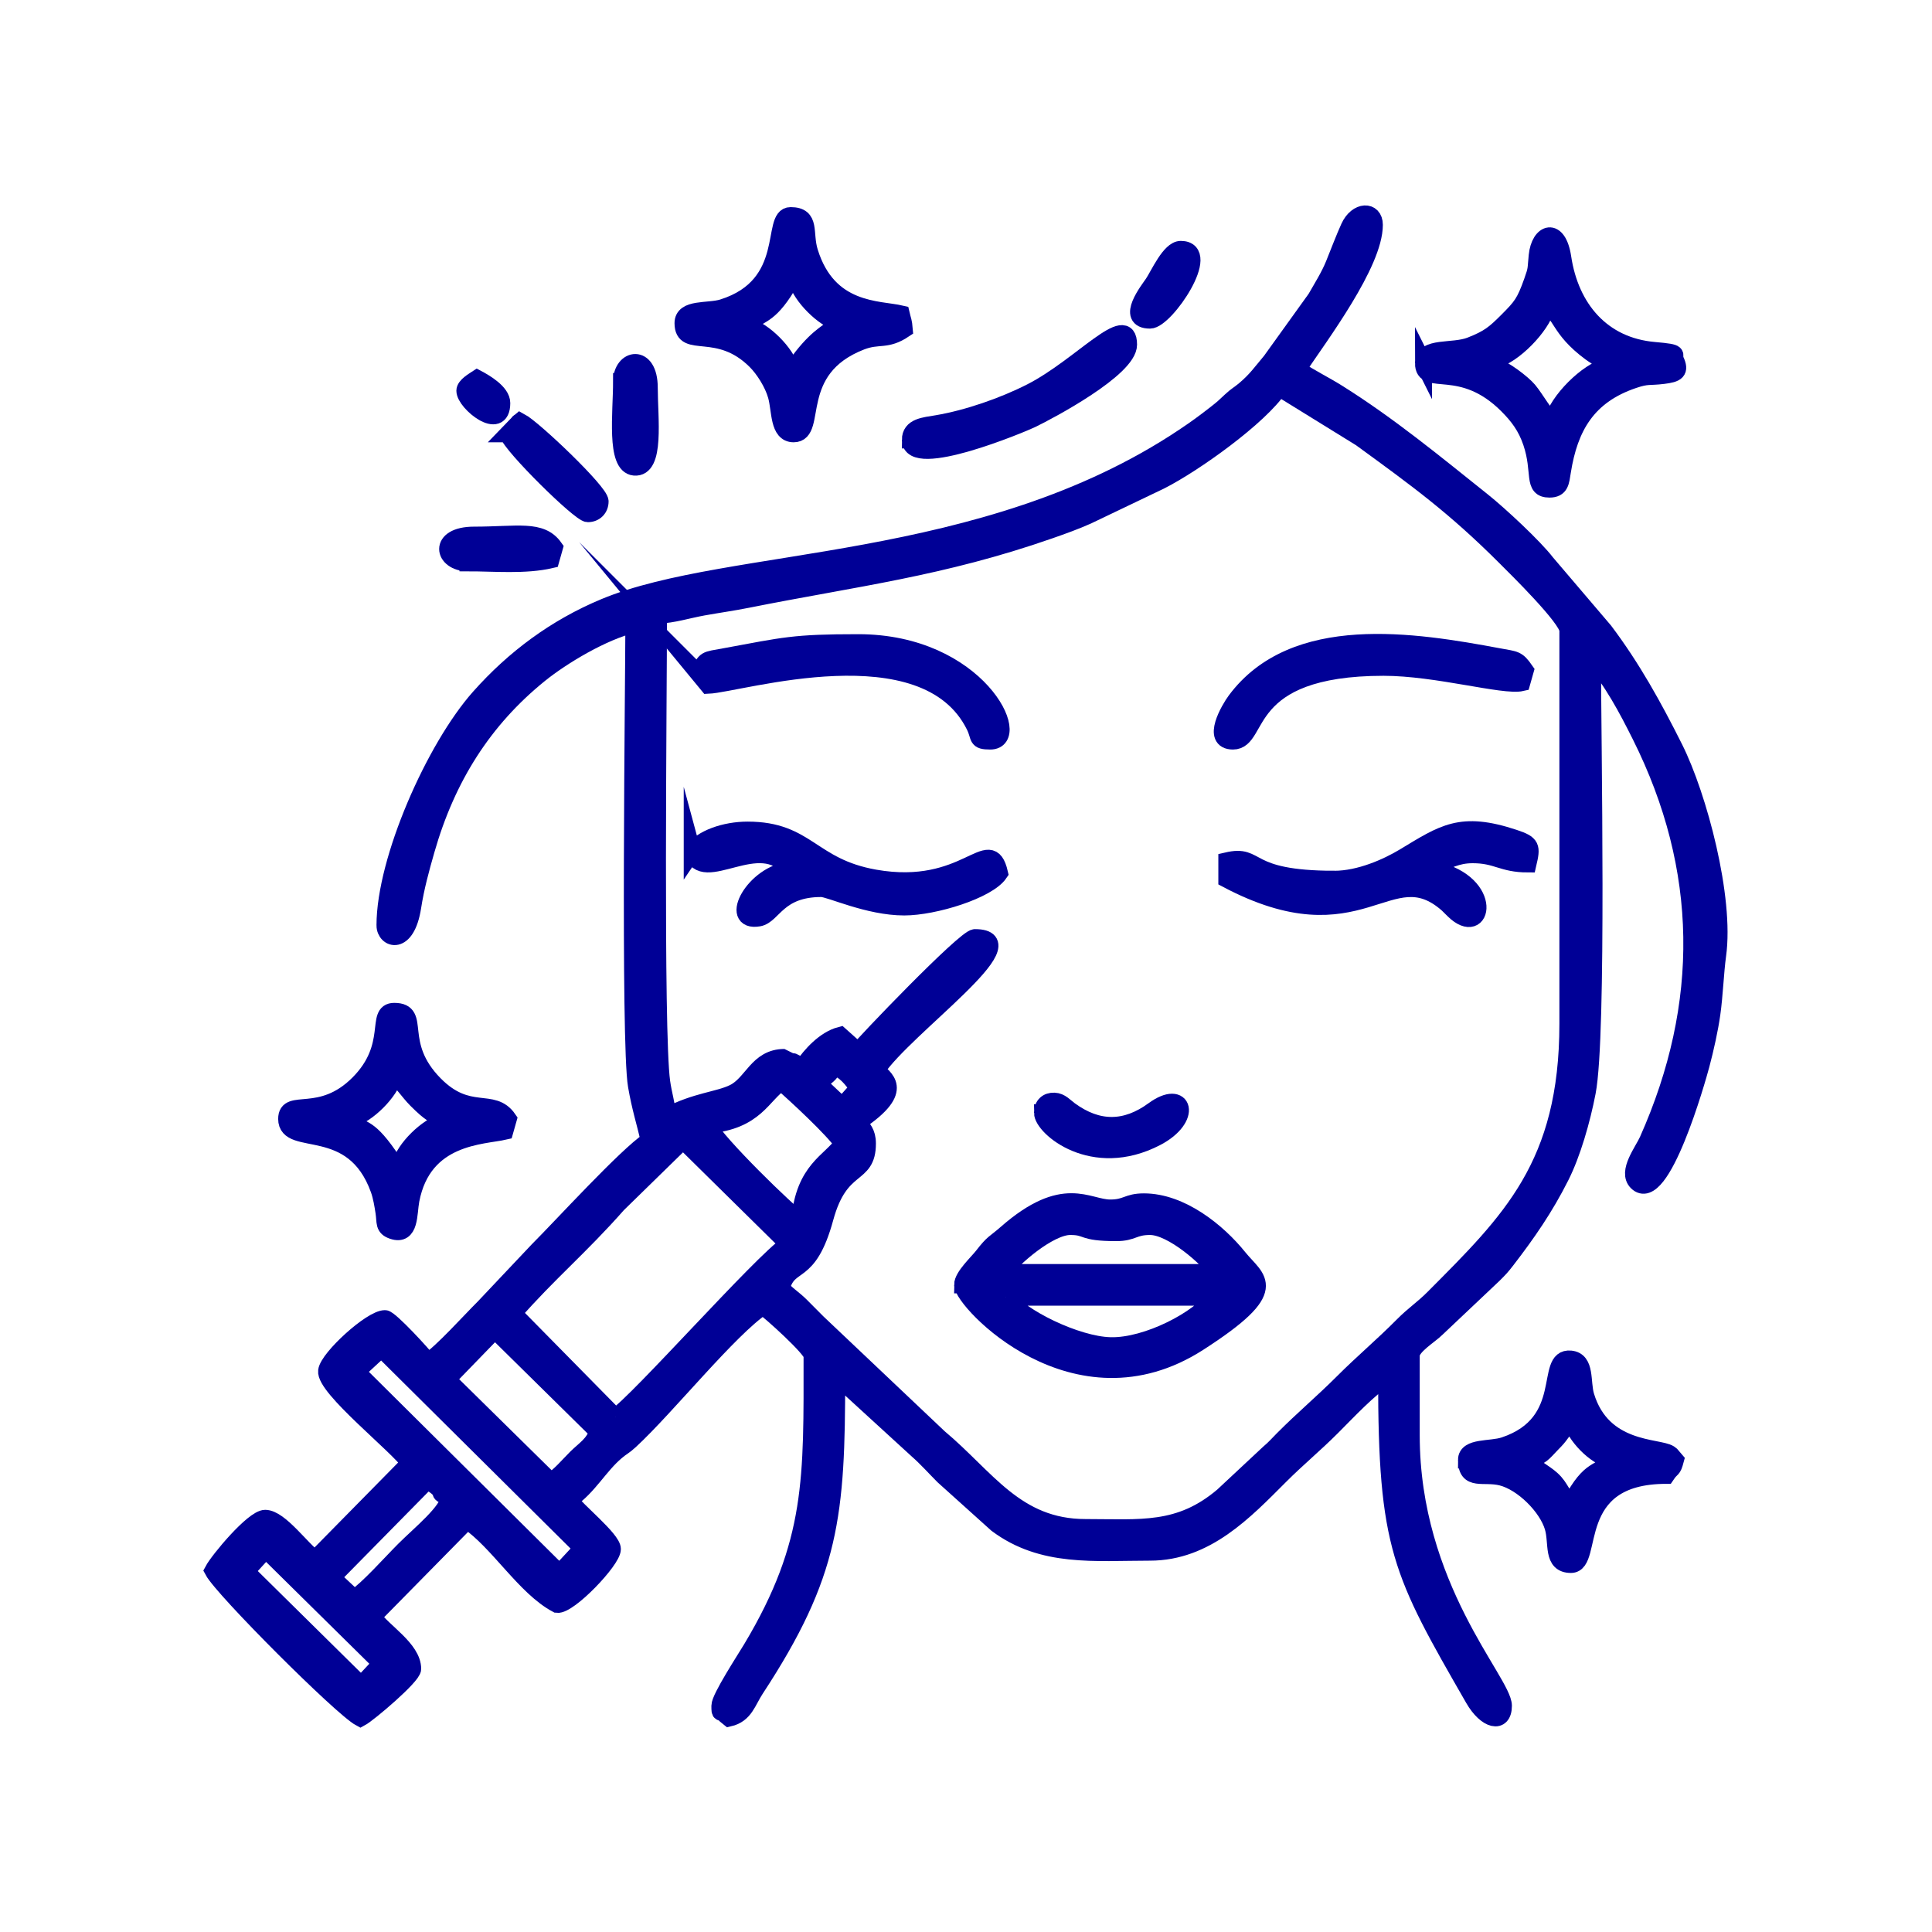
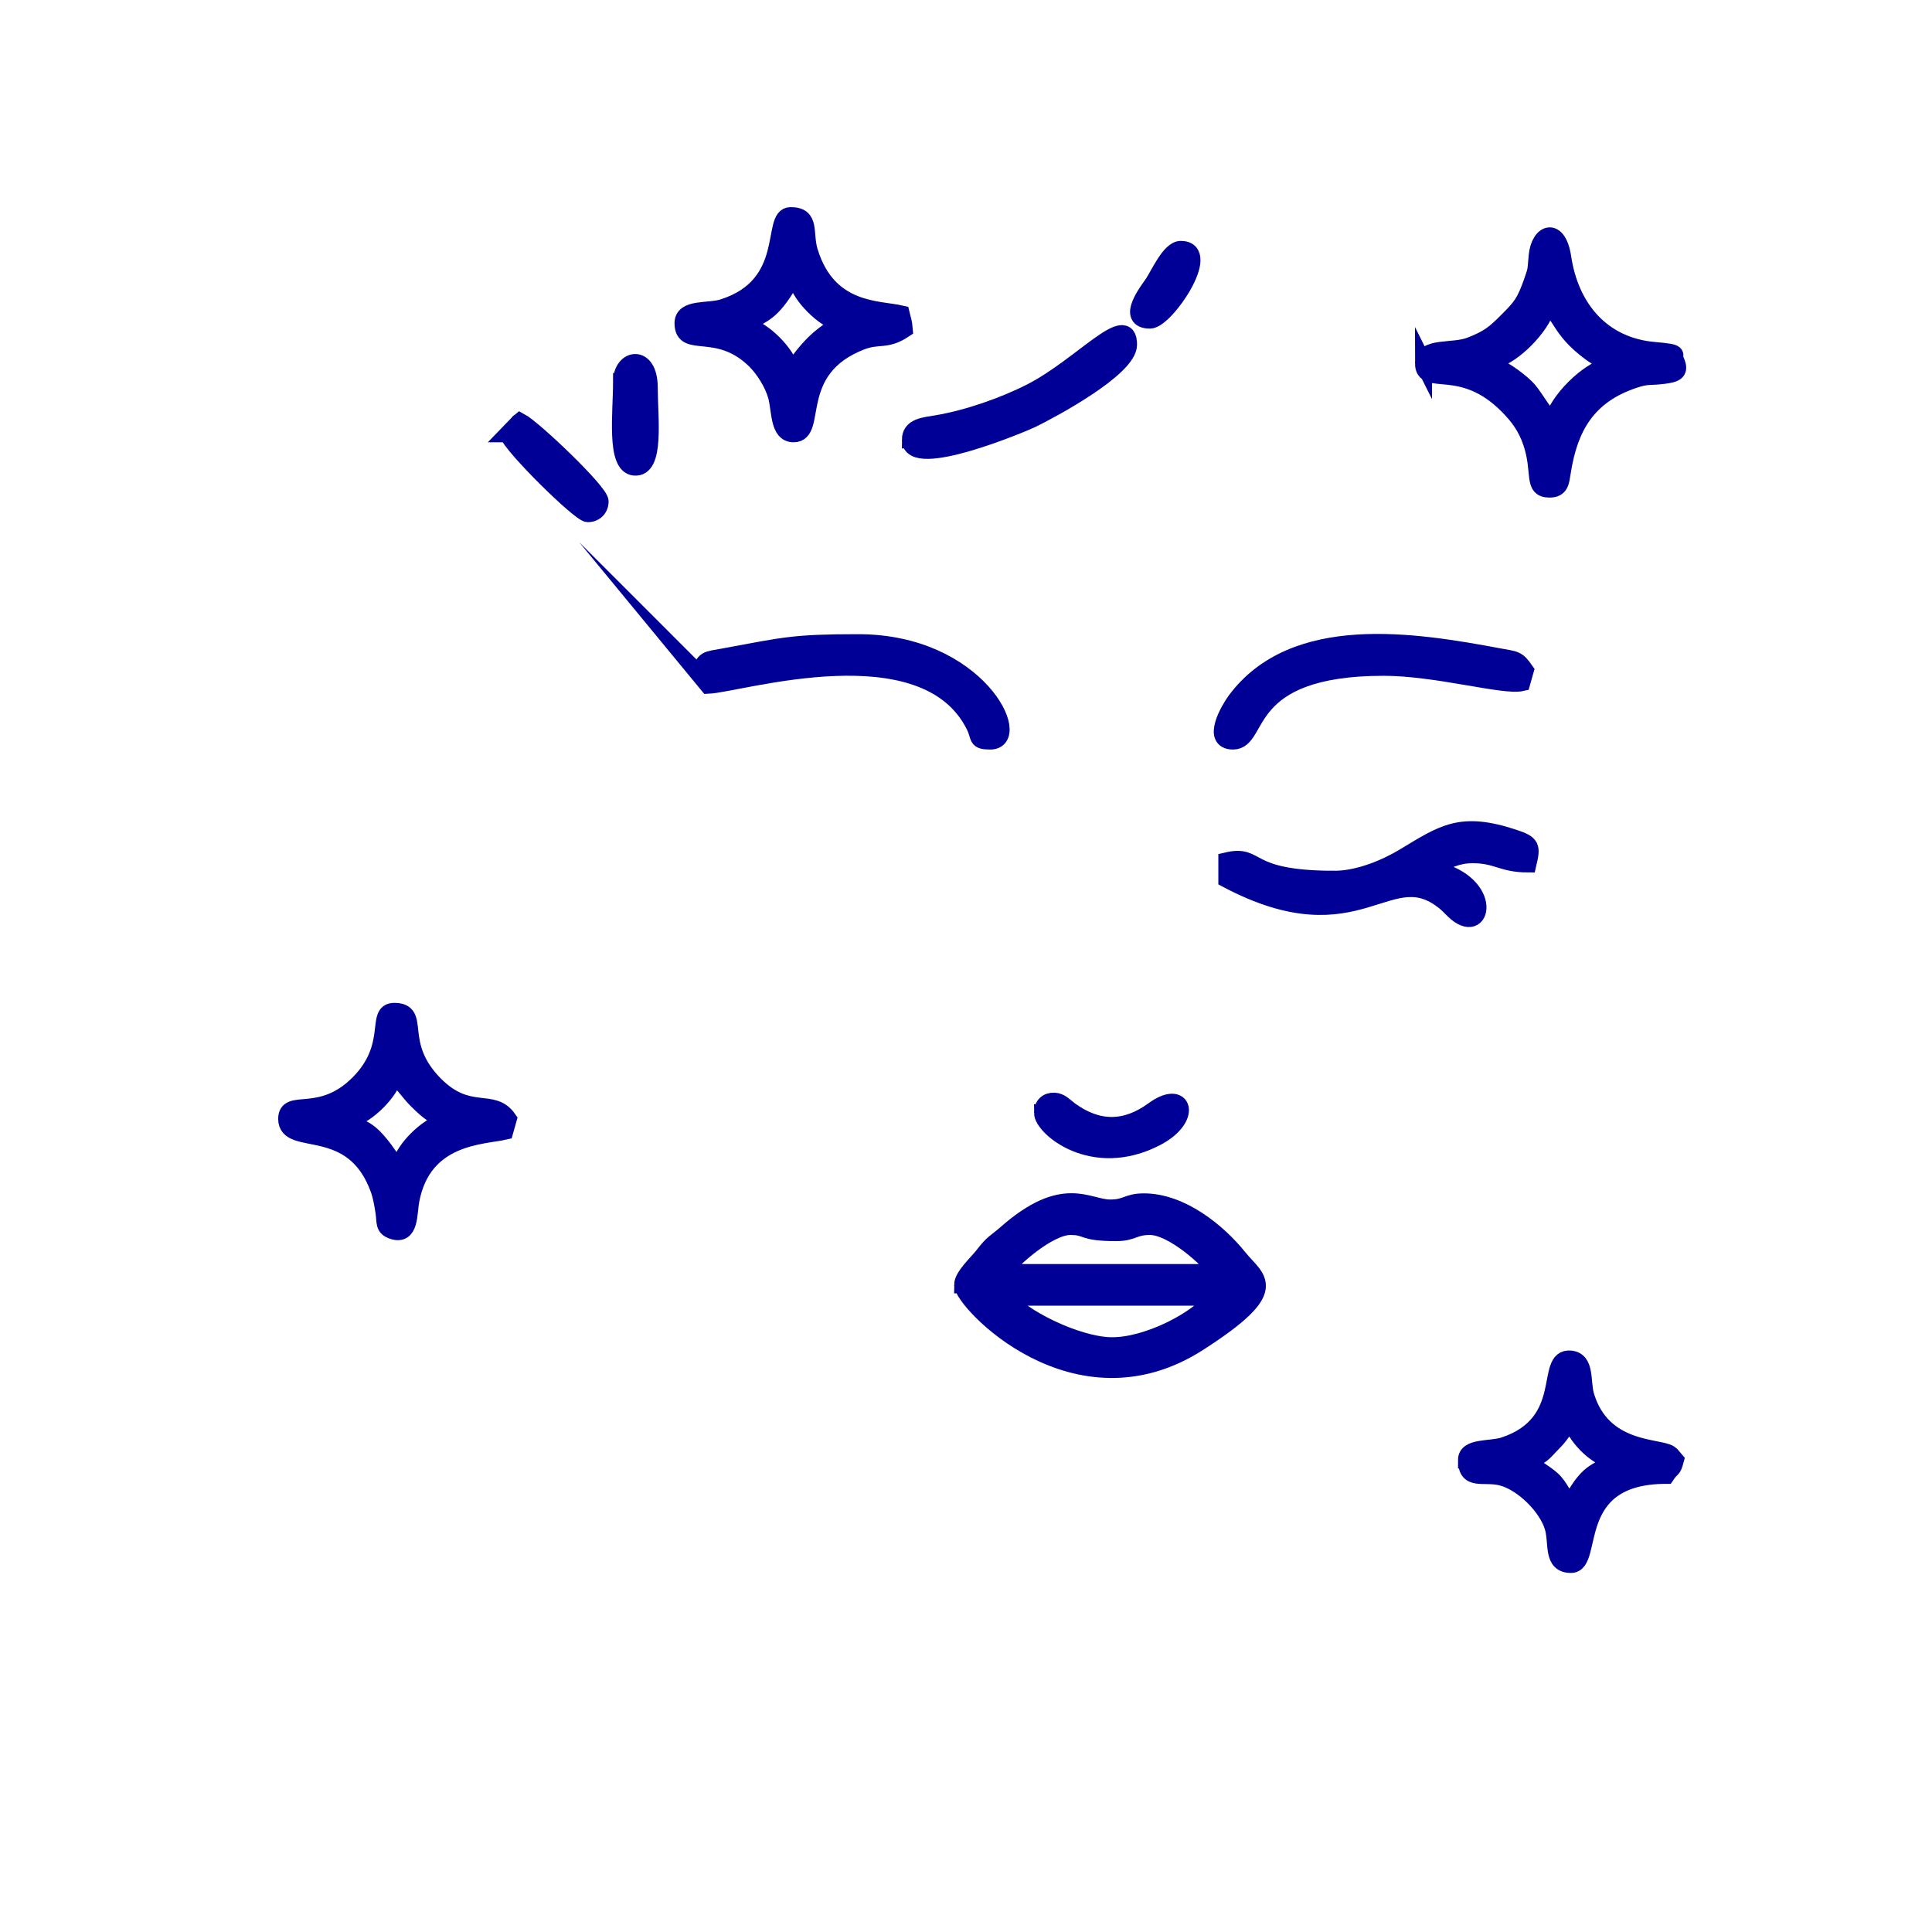
<svg xmlns="http://www.w3.org/2000/svg" xml:space="preserve" width="20mm" height="20mm" version="1.1" style="shape-rendering:geometricPrecision; text-rendering:geometricPrecision; image-rendering:optimizeQuality; fill-rule:evenodd; clip-rule:evenodd" viewBox="0 0 2000 2000">
  <defs>
    <style type="text/css">
   
    .str0 {stroke:#000096;stroke-width:17.63;stroke-miterlimit:22.926}
    .fil0 {fill:none}
    .fil1 {fill:#000096}
   
  </style>
  </defs>
  <g id="Layer_x0020_1">
-     <rect class="fil0" width="2000" height="2000" />
    <g id="_2845697830576">
-       <path class="fil1 str0" d="M254.65 1626.65l20.51 -22.43 119.45 117.83 -20.75 22.24 -119.21 -117.64zm112.1 27.83l-23.01 -21.52 98.56 -100.11c23.99,13.68 5.57,12.01 23.06,16.68 -1.26,15.04 -30.31,38.25 -46.92,54.86 -13.87,13.87 -37.45,40.56 -51.69,50.09zm145.54 -277.48l106.51 104.95c-4.06,13.08 -13.83,18.62 -22.25,27.02 -9.09,9.08 -16.06,17.83 -26.24,24.65l-107.38 -105.72 49.36 -50.9zm-143.14 42.91l25.59 -23.72 208.16 206.61 -23.71 25.59 -210.04 -208.48zm267.96 46.92l-105.73 -107.38c35.83,-41.06 69.43,-68.9 108.13,-112.85l67.57 -66.03 108.92 107.37c-28.98,19.91 -154.77,162.73 -178.89,178.89zm95.41 -302.16c50.05,-4.16 56.23,-31.06 76.34,-44.52 14.71,12.78 53.74,48.88 63.61,63.6 -12.64,18.87 -40.13,26.61 -44.53,79.52 -11.95,-8 -85.14,-79.04 -95.42,-98.6zm113.75 -43.78c8.48,-5.92 13.83,-8.84 16.66,-16.65 11.73,3.13 19.48,13.36 25.44,22.27l-16.53 18.49 -25.57 -24.11zm42.1 -32.55l-18.49 -16.53c-16.31,4.28 -30.9,20.69 -38.76,32.43 -1.66,-0.88 -18.9,-9.54 -19.08,-9.54 -28.12,0 -32.99,26.94 -52.55,36.51 -16.02,7.83 -38.94,8.38 -68.31,23.92 -0.98,-11.76 -4.51,-22.75 -6.22,-35.12 -7.25,-52.25 -3.32,-402.93 -3.32,-483.31 14.48,-0.33 30.7,-5.49 45.86,-8.21 17.22,-3.09 30.22,-4.81 46.09,-7.97 112.1,-22.37 201.17,-32.48 313.21,-71.66 13.4,-4.68 26.46,-9.37 39.05,-15.01l75.29 -36.03c35.36,-17.93 102.61,-66.09 122.98,-96.49l84.53 52.23c59.39,43.23 97.4,70.87 150.04,123.49 10.76,10.76 64.4,63.31 64.4,75.55l0 407.11c0,146.85 -59.85,204.27 -139.1,283.92 -11.15,11.21 -20.24,16.84 -31.86,28.57 -21.25,21.44 -40.9,37.72 -62.02,58.85 -21.17,21.18 -40.76,37.46 -62.02,58.84 -5.22,5.25 -8.8,9.45 -14.45,14.17l-47.7 44.54c-44.98,38.18 -85.02,32.74 -142.2,32.74 -72.2,0 -102.16,-51.74 -151.73,-93.18l-125.78 -119.13c-6.59,-6.62 -10.83,-10.92 -17.45,-17.54 -7.05,-7.04 -15.47,-12.16 -19.92,-18.24 7.87,-29.48 27.83,-8.81 45.19,-72.49 15.91,-58.32 43.87,-40.76 43.87,-77.01 0,-11.67 -4.94,-15.36 -9.55,-22.26 51.88,-34.73 24.67,-45.72 19.09,-54.06 29.63,-44.27 162.01,-136.78 101.77,-136.78 -10.09,0 -116.74,111.53 -120.86,117.69zm-489.81 -130.41c0,14.45 22.19,22.31 28.65,-19.06 3.19,-20.48 8.35,-39.27 14.03,-59.11 21.43,-74.83 59.22,-134.68 117.3,-181.68 22.87,-18.5 65.68,-44.4 97.65,-51.84 0,53.93 -4.92,433.43 2.67,477.59 3.97,23.02 8.69,37.29 13.23,56.74 -24.12,16.16 -90.09,88.51 -115.3,113.72l-55.61 58.88c-14.92,14.84 -43.24,46.46 -58.09,56.41 -3.99,-5.96 -39.46,-44.52 -44.53,-44.52 -14.31,0 -58.69,40.67 -60.43,54.06 -2.27,17.55 74.04,77.76 85.88,95.42l-97.82 99.38c-13.44,-9.25 -36.42,-42.13 -51.68,-42.13 -12.2,0 -48.29,43.15 -54.06,54.07 10.18,19.24 133.42,142.49 152.66,152.67 8.25,-4.37 54.08,-43.25 54.08,-50.89 0,-20.86 -31.17,-38.86 -41.35,-54.07l97.81 -99.38c32.16,21.8 59.67,69.01 93.02,86.65 12.18,1.59 57.25,-45.48 57.25,-57.24 0,-10.26 -37.26,-40.04 -44.53,-50.89 19.69,-13.19 30.89,-35.06 48.58,-50.01 6.34,-5.36 7.66,-5.07 14.28,-11.18 38.16,-35.27 102.37,-115.65 137.52,-139.19 7.74,5.18 50.89,44.11 50.89,50.88 0,126.27 2.82,193.83 -62.6,303.17 -6.83,11.4 -32.82,51.14 -32.82,59.43 0,10.36 0.53,4.04 6.04,9.87l3.5 2.85c16.34,-3.81 18.84,-16.95 27.34,-29.92 78.43,-119.59 83.99,-180.48 83.99,-323.13 6.81,4.56 7.26,6.34 13.71,11.74l69.75 63.83c9.6,8.44 17.83,17.72 27.06,27.01l55.24 49.71c47.29,35.41 101.42,29.01 158.65,29.01 58.04,0 98.03,-42.35 134.39,-78.72 18.67,-18.68 35.46,-32.27 54.07,-50.9 17.04,-17.04 37.1,-38.72 56.45,-51.68 0,176.41 14.51,201.59 90.02,333.01 13.12,22.83 30.85,26.86 30.85,7.32 0,-24.72 -95.42,-123.08 -95.42,-279.9l0 -82.7c0,-9.54 19.12,-20.66 26.24,-27.82l58.86 -55.64c6.39,-6.31 8.4,-8.49 13.51,-15.12 21.8,-28.3 39.83,-54.34 56.22,-86.9 11.78,-23.42 21.69,-57.64 27.38,-87.13 11.42,-59.2 5.44,-364.98 5.44,-449.37 20.5,23.57 35.8,52.45 49.84,80.57 68.55,137.32 70.26,277.63 7.37,418.74 -4.98,11.18 -21.94,32.5 -11.23,43.2 25.24,25.23 62.46,-106.47 66.47,-121.56 4.45,-16.75 8.85,-36.65 11.1,-52.5 2.76,-19.35 3.58,-43.39 5.99,-60.81 8.25,-59.34 -19.76,-164.62 -44.68,-214.39 -21.88,-43.69 -43.84,-83.31 -72.56,-121.45l-60 -70.41c-12.3,-16.11 -48.23,-49.64 -66.33,-64.08 -48.38,-38.64 -96.6,-78.4 -149.33,-111.48 -14.3,-8.97 -28.66,-15.9 -41.97,-24.81 23.36,-34.9 79.51,-109.49 79.51,-149.49 0,-15.53 -17.93,-15.35 -26.05,2.52 -5.09,11.19 -10.59,25.78 -15.71,38.4 -4.87,12.02 -12.15,23.57 -18.83,35.25l-46.56 64.76c-9.88,11.74 -15.37,19.85 -27.37,29.89 -6.47,5.39 -7.6,5.18 -14.17,11.27 -6.99,6.51 -7.3,7.07 -15.31,13.32 -12.57,9.8 -20.52,15.59 -33.2,24.05 -208.39,139.21 -470.3,122.14 -599.81,176.25 -50.66,21.16 -93.55,53.07 -129.32,93.32 -46.66,52.51 -97.82,168.49 -97.82,236.14z" />
      <path class="fil1 str0" d="M1041.04 1342.79l216.28 0c-15.01,22.42 -69.75,51.32 -107.87,50.31 -35.53,-0.95 -93.14,-29.47 -108.41,-50.31zm66.8 -73.16c19.24,0 10.75,6.36 47.71,6.36 17.36,0 17.61,-6.36 34.97,-6.36 22.82,0 60.09,32.93 69.98,47.71l-222.64 0c9.61,-14.34 48.13,-47.71 69.98,-47.71zm-111.33 60.44c0,16.94 116.46,142.09 244.32,59.85 87.71,-56.41 60.13,-64.86 41.49,-88.04 -21.74,-27.04 -59.61,-57.69 -98.16,-57.69 -17.36,0 -17.61,6.36 -34.98,6.36 -23.46,0 -47.81,-26.06 -107.43,26.15 -12.57,11 -13.05,8.81 -24.34,23.38 -5.52,7.12 -20.9,21.15 -20.9,29.99z" />
      <path class="fil1 str0" d="M1546.76 372.7c19.86,-4.63 48.93,-34.84 54.07,-54.07 16.09,4.3 11.22,20.99 45.82,46.42 8.58,6.31 12.08,6.22 17.79,14.02 -21.08,4.9 -52.34,36.16 -57.25,57.25 -7.99,-5.86 -17.21,-23.22 -24.88,-32.38 -6.16,-7.35 -25.77,-22.26 -35.55,-24.87l0 -6.37zm-73.16 3.18c0,25.96 38.98,-4.15 86.77,43.64 11.17,11.17 19.53,22.21 25.03,38.58 10.3,30.63 0.42,48.18 18.61,48.18 11.44,0 11.64,-7.38 13.4,-18.4 7.25,-45.5 25.59,-78.54 73.84,-94.72 14.55,-4.89 15.54,-2.65 30.55,-4.51 13.86,-1.7 18.14,-4.12 12.61,-15.95 -2.92,-6.26 6.99,-7.39 -21.92,-9.88 -54.24,-4.68 -86.88,-43.82 -94.72,-96.12 -4.96,-33.07 -24.05,-26.22 -26.45,-2.1 -1.52,15.27 -0.29,13.22 -5.07,26.74 -7.78,22 -11.36,26.26 -25.94,40.84 -13.04,13.03 -19.02,18.16 -38.04,25.58 -18.55,7.25 -48.67,-0.01 -48.67,18.12z" />
      <path class="fil1 str0" d="M363.57 1158.31c16.79,-4.48 40.05,-27.74 44.53,-44.52 8.06,5.39 14.47,16.15 23,24.7 16.02,16.06 15.28,12.05 27.89,23 -16.48,4.41 -40.57,27.52 -44.53,44.53 -9.77,-2.61 -7.21,-2.74 -12.27,-9.98 -23.88,-34.17 -27.25,-22.21 -38.62,-37.73zm-66.79 0c0,30.48 68.63,-2 95.55,73.03 2.6,7.25 4.11,16.47 5.17,23.46 1.66,10.81 -0.7,15.9 9.06,19.2 18.37,6.21 16.14,-17.79 18.79,-31.65 12.84,-67.21 74.64,-66.05 97.25,-71.32l3.57 -12.59c-16.26,-23.62 -40.83,-0.22 -76.07,-35.77 -42.11,-42.48 -12.5,-75.68 -42,-75.68 -20.59,0 1.8,35.64 -36.81,74.51 -39.38,39.64 -74.51,13.94 -74.51,36.81z" />
      <path class="fil1 str0" d="M824.76 290c4.49,16.79 27.74,40.06 44.53,44.53 -10.16,8.83 -20.69,12.03 -38.6,34.57 -5.01,6.3 -5.64,8.69 -12.29,13.15 -4.49,-16.79 -27.74,-40.05 -44.53,-44.53 10.4,-14.19 18.7,-7.44 37.41,-35.74 5.2,-7.86 3.5,-9.31 13.48,-11.98zm-117.68 44.53c0,27.86 36.34,0.29 75.28,39.22 8.22,8.22 17.72,22.87 21.36,35.9 4.29,15.36 1.93,39.39 17.86,39.39 26.1,0 -4.46,-66.75 69.86,-95.53 18.4,-7.12 25.84,-0.02 44.64,-12.61 -0.71,-8.59 -1.49,-8.65 -3.18,-15.91 -23.28,-5.42 -75.45,-1.5 -94.85,-64.17 -6.17,-19.89 2.2,-37.6 -19.65,-37.6 -21.48,0 3.77,71.98 -70.15,95.23 -15.04,4.74 -41.17,-0.24 -41.17,16.08z" />
      <path class="fil1 str0" d="M1581.75 1511.36c13.84,-3.23 15.77,-7.38 24.74,-16.6 5.26,-5.41 6.13,-6.32 10.25,-12.02l9.53 -12.73c4.32,16.19 24.6,37.44 41.35,41.35 -11.64,15.9 -20.44,5.01 -41.35,44.53 -9.84,-7.21 -10.23,-15.79 -19.95,-24.57 -8.08,-7.31 -18.49,-11.66 -24.57,-19.96zm-63.62 0c0,22.86 17.38,13 36.32,17.75 21.9,5.5 46.99,30.63 53.3,51.66 4.98,16.61 -1.66,38.73 18.52,38.73 25.04,0 -4.88,-92.24 98.6,-92.24 6.18,-9.23 6.44,-4.26 9.54,-15.9l-4.4 -5.14c-0.45,-0.34 -1.23,-1.06 -1.77,-1.41 -11.68,-7.5 -69.22,-2.07 -86.63,-59.68 -4.36,-14.44 0.53,-36.66 -15.76,-38.21 -28.28,-2.71 2.42,65.79 -68.58,89.5 -14.12,4.72 -39.14,0.86 -39.14,14.94z" />
      <path class="fil1 str0" d="M1381.37 910.23c-94.81,0 -76.47,-27.21 -111.33,-19.09l0 19.09c139.67,73.9 167.86,-27.6 228.55,25.9l6.45 6.38c30.29,29.52 42.39,-27.59 -18.72,-41.82l0 -6.36c13.06,-3.05 20.71,-9.55 38.17,-9.55 25.44,0 30.38,9.55 57.26,9.55 4.15,-17.85 4.07,-20.73 -14.48,-26.88 -55.25,-18.32 -72.99,-5.01 -113.73,19.54 -17.55,10.56 -45.92,23.24 -72.17,23.24z" />
-       <path class="fil1 str0" d="M716.61 881.6c9.95,37.21 70.5,-23.6 101.79,19.09 -37.91,3.15 -65.03,55.11 -32.95,49.53 14.88,-2.58 19.75,-30.45 64.76,-30.45 8.9,0 48.43,19.08 85.87,19.08 31.09,0 86.67,-17.18 98.6,-34.98 -10.25,-43.99 -33.83,21.93 -129.14,5.09 -66.42,-11.74 -69.44,-49.62 -131.67,-49.62 -23.12,0 -47.97,8.39 -57.26,22.26z" />
      <path class="fil1 str0" d="M722.98 697.13l10.08 12.23c33.13,-1.38 224.64,-61.68 275.88,42.13 5.88,11.91 1.09,15.61 16.2,15.61 35.04,0 -12.41,-101.78 -136.77,-101.78 -67,0 -75.97,3.03 -138.18,14.48 -21.06,3.88 -19.03,1.85 -27.21,17.33z" />
      <path class="fil1 str0" d="M1276.4 767.1c29.04,0 6.8,-76.33 155.85,-76.33 55.2,0 124.52,20.23 143.13,15.89l3.57 -12.59c-8.42,-12.13 -10.1,-11 -27.59,-14.26 -87.75,-16.39 -211.56,-36.35 -272.28,45.43 -6.36,8.57 -25.95,41.86 -2.68,41.86z" />
      <path class="fil1 str0" d="M942.44 455.4c0,32.02 116.21,-16.85 125.15,-21.16 18.62,-8.96 100.67,-52.58 100.67,-77.44 0,-36.1 -49.15,22.5 -100.64,48.84 -28.61,14.63 -66.07,27.62 -97.49,32.91 -13.44,2.27 -27.69,3.02 -27.69,16.85z" />
      <path class="fil1 str0" d="M1079.21 1151.96c0,15.12 51.84,59.85 117.78,25.54 38.3,-19.95 28.74,-51.44 -2.81,-28.35 -29,21.23 -57.79,21.25 -86.8,0.03 -5.18,-3.8 -9.2,-8.97 -16.01,-9.23 -7.18,-0.26 -12.16,4 -12.16,12.01z" />
      <path class="fil1 str0" d="M525.78 449.04c3.29,12.31 74.59,82.69 82.7,82.69 7.44,0 12.72,-5.28 12.72,-12.72 0,-9.83 -68.89,-75.39 -82.7,-82.69 -0.57,0.49 -1.53,0.43 -1.78,1.4l-10.94 11.32z" />
-       <path class="fil1 str0" d="M484.43 582.62c27.78,0 59.18,3.04 85.88,-3.18l3.57 -12.6c-13.89,-19.6 -38,-12.84 -83.09,-12.84 -38.5,0 -32.34,28.62 -6.36,28.62z" />
      <path class="fil1 str0" d="M643.47 394.97c0,32.18 -6.98,86.62 13.14,88.54 22.56,2.15 15.48,-50.75 15.48,-82.18 0,-36.38 -28.62,-30.92 -28.62,-6.36z" />
      <path class="fil1 str0" d="M1190.52 331.35c16.08,0 65.72,-73.15 31.81,-73.15 -11.28,0 -22.65,26.12 -28.59,35.02 -4.19,6.28 -29.69,38.13 -3.22,38.13z" />
-       <path class="fil1 str0" d="M481.25 404.51c0,12.41 38.17,43.59 38.17,12.72 0,-11.06 -17.44,-21.21 -25.45,-25.44 -3.58,2.39 -12.72,7.47 -12.72,12.72z" />
    </g>
  </g>
</svg>